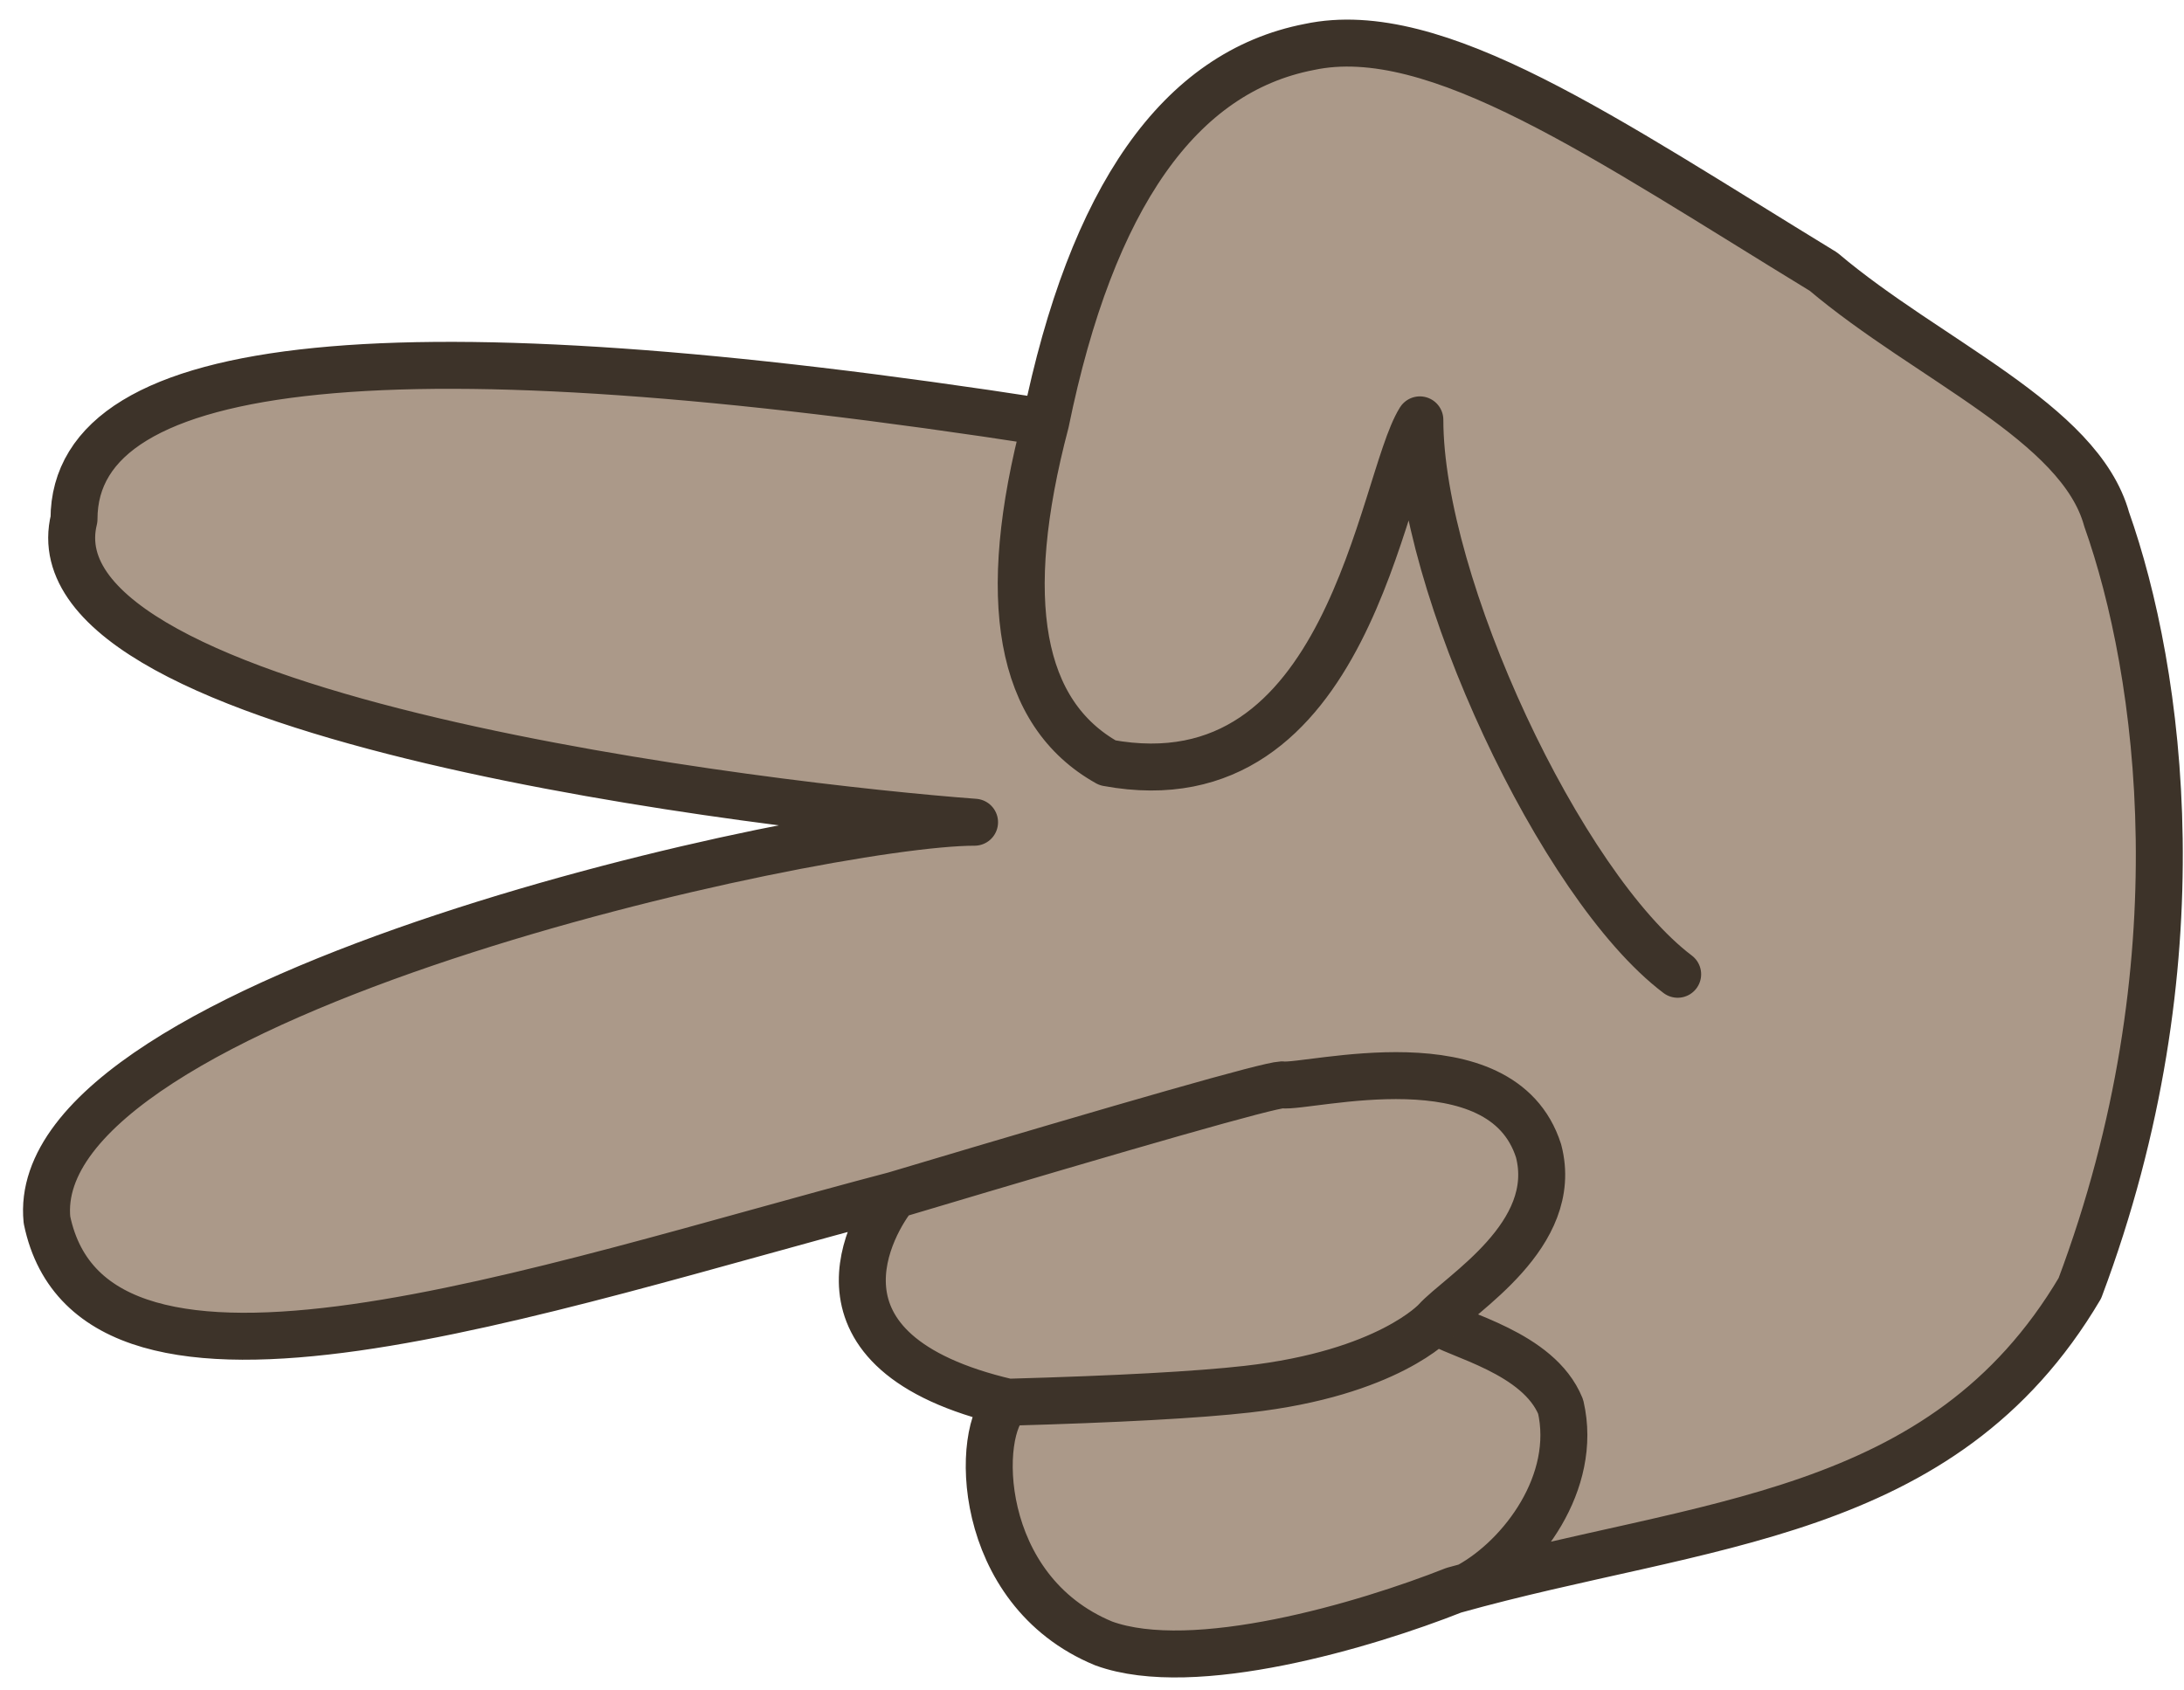
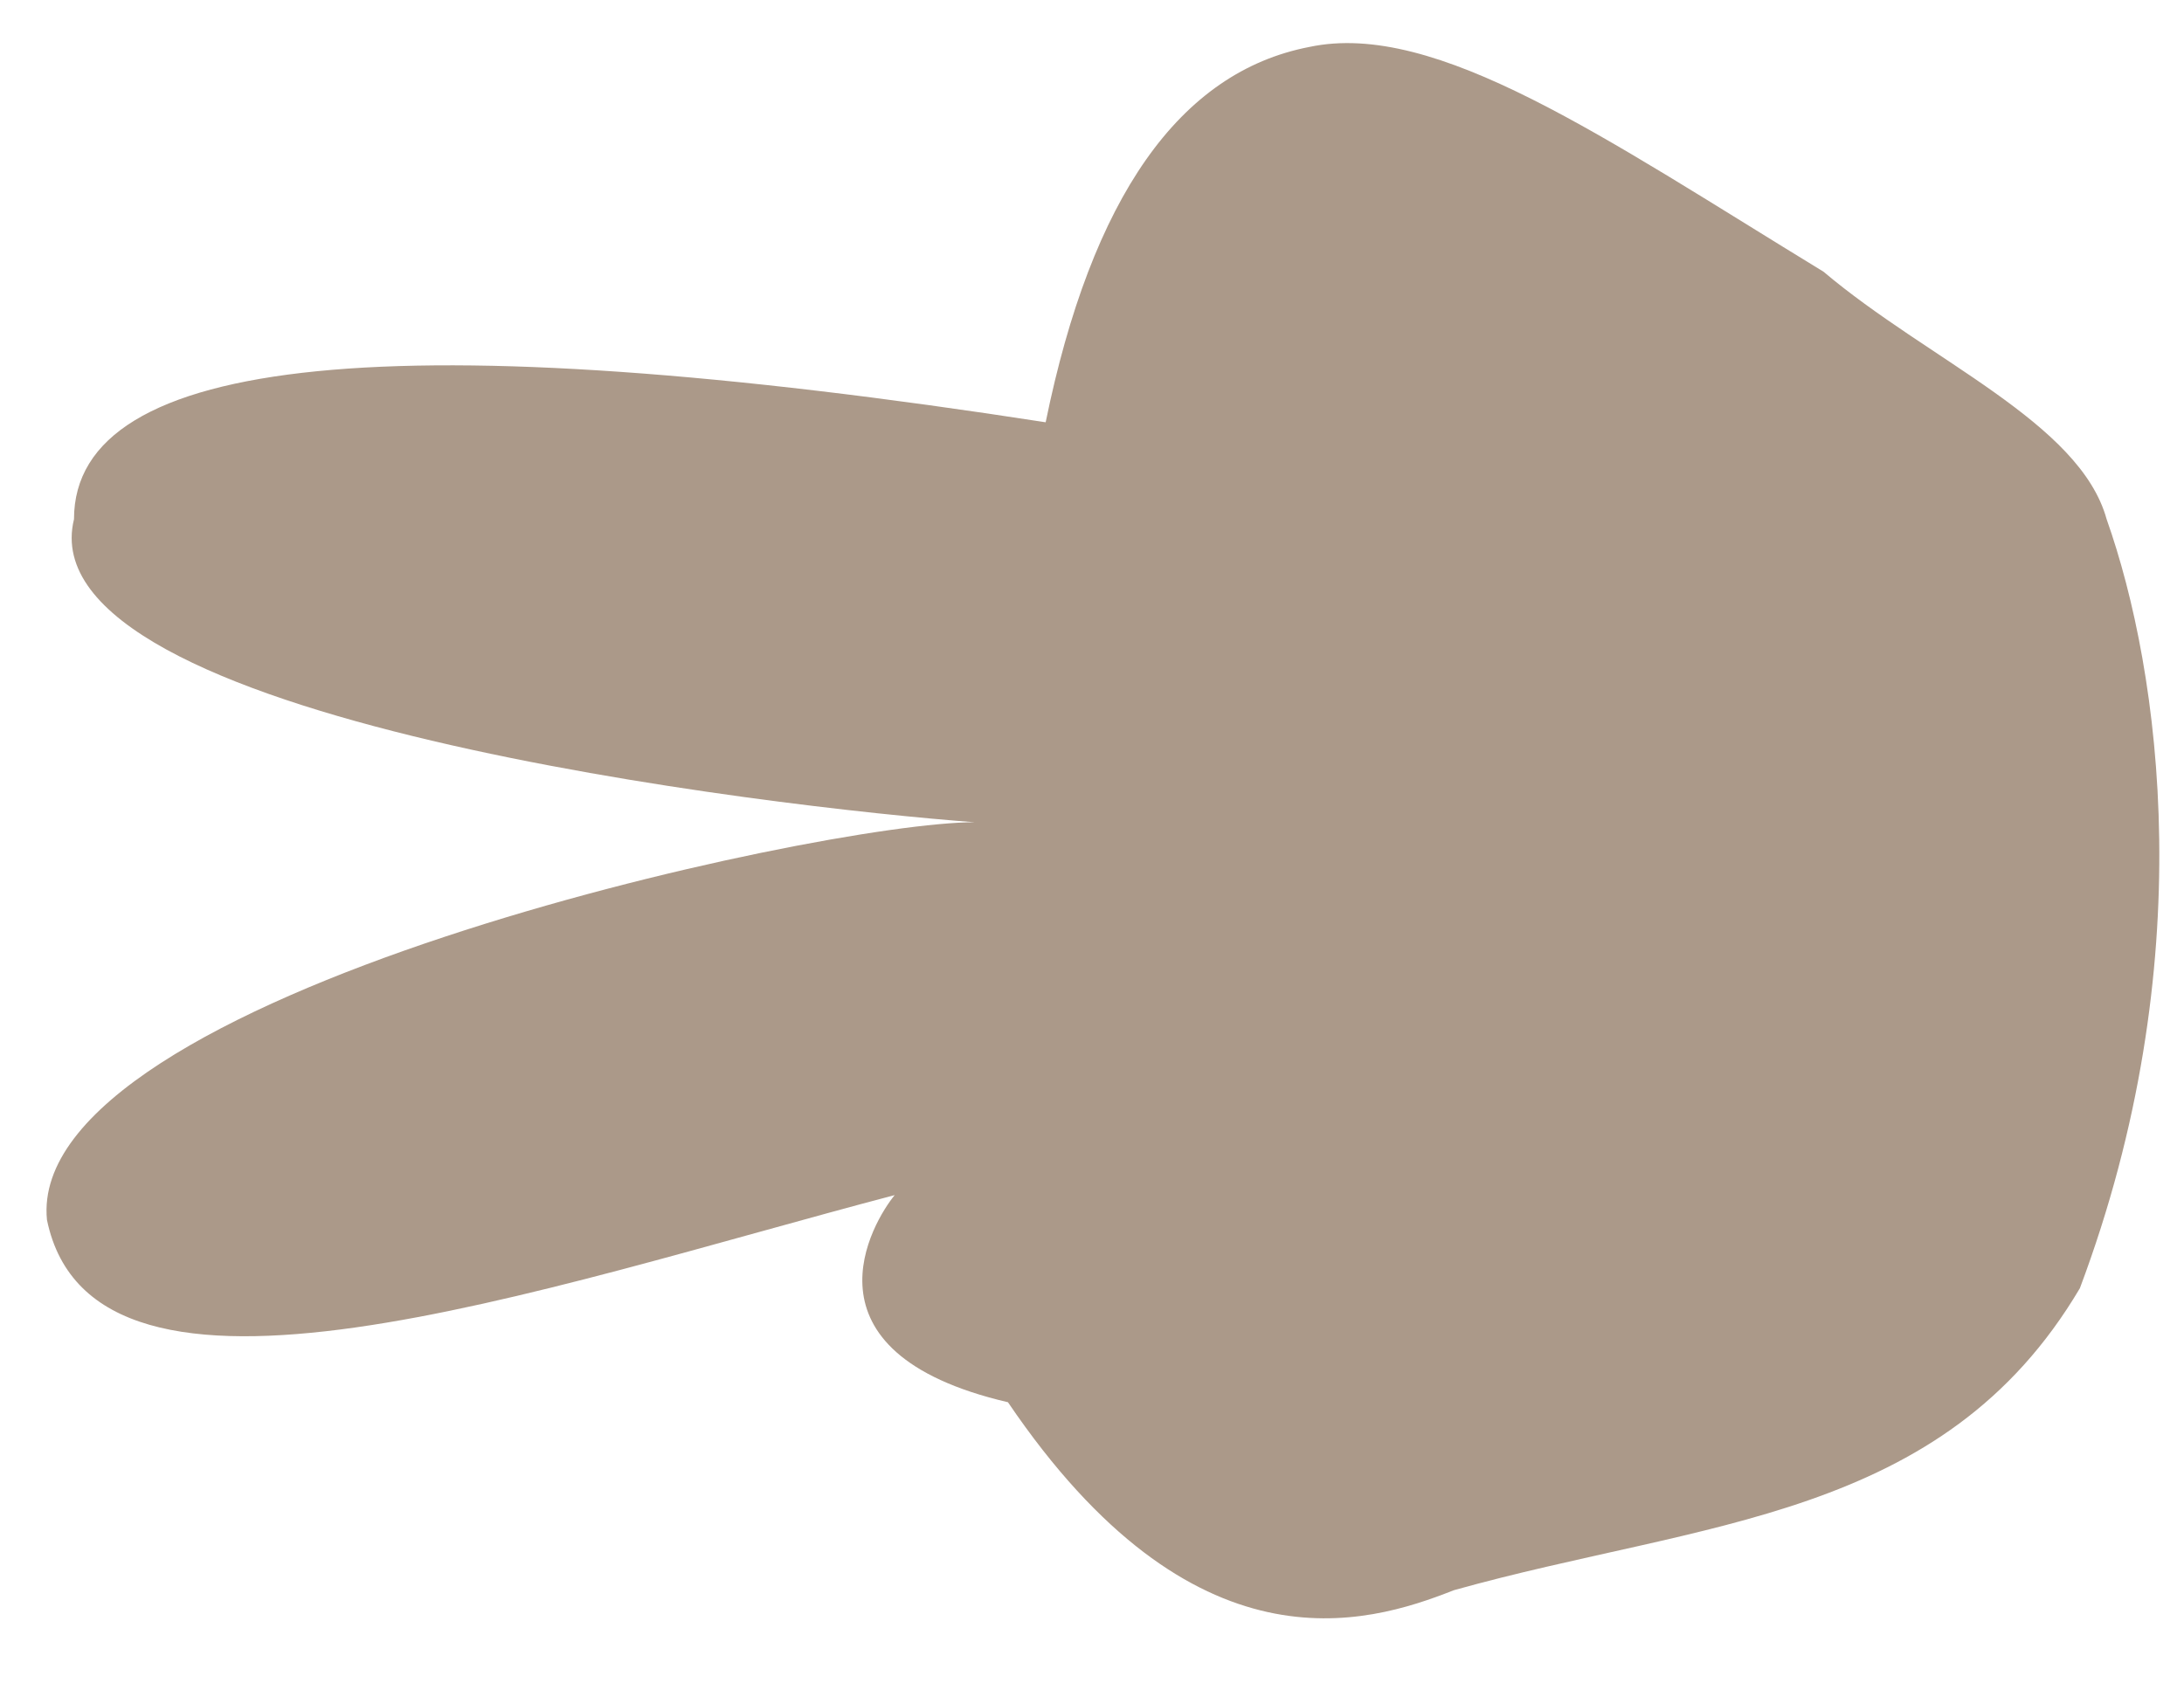
<svg xmlns="http://www.w3.org/2000/svg" width="93px" height="72px" viewBox="0 0 93 72" version="1.1">
  <title>scissors</title>
  <g id="Page-1" stroke="none" stroke-width="1" fill="none" fill-rule="evenodd">
    <g id="Artboard" transform="translate(-213, -145)">
      <g id="scissors" transform="translate(214.98, 146.835)">
-         <path d="M42.547,16.151 C14.963,11.876 1.171,13.252 1.171,20.279 C-0.932,28.848 31.105,32.56 39.519,33.186 C32.912,33.186 -0.932,40.571 0.02,50.124 C2.016,59.781 21.027,53.035 36.118,49.068 C35.219,50.161 31.782,55.756 40.941,57.89 C39.519,59.043 39.519,65.897 45.02,68.165 C48.851,69.56 56.173,67.383 59.927,65.897 C70.533,62.927 80.738,62.927 86.586,53.035 C91.781,39.202 90.02,26.765 87.725,20.279 C86.586,16.151 80.139,13.519 75.67,9.738 C66.383,4.07 59.169,-0.985 53.773,0.165 C48.248,1.234 44.506,6.563 42.547,16.151 Z" id="scissors-bk" fill="#AB9989" />
-         <path d="M42.547,16.151 C40.549,23.725 41.427,28.56 45.181,30.656 C55.483,32.56 56.814,18.715 58.481,16.048 C58.481,23.059 64.482,35.902 69.459,39.662 M36.118,49.068 C46.5,45.967 51.998,44.401 52.613,44.372 C53.737,44.517 61.964,42.257 63.536,47.184 C64.477,50.771 60.178,53.281 59.154,54.417 C60.017,55.036 63.536,55.756 64.477,58.082 C65.216,61.297 62.824,64.461 60.579,65.7 M59.154,54.417 C59.154,54.417 57.127,56.658 51.128,57.335 C49.016,57.574 45.62,57.759 40.941,57.89 M42.547,16.151 C14.963,11.876 1.171,13.252 1.171,20.279 C-0.932,28.848 31.105,32.56 39.519,33.186 C32.912,33.186 -0.932,40.571 0.02,50.124 C2.016,59.781 21.027,53.035 36.118,49.068 C35.219,50.161 31.782,55.756 40.941,57.89 C39.519,59.043 39.519,65.897 45.02,68.165 C48.851,69.56 56.173,67.383 59.927,65.897 C70.533,62.927 80.738,62.927 86.586,53.035 C91.781,39.202 90.02,26.765 87.725,20.279 C86.586,16.151 80.139,13.519 75.67,9.738 C66.383,4.07 59.169,-0.985 53.773,0.165 C48.248,1.234 44.506,6.563 42.547,16.151 Z" stroke="#3D3329" stroke-width="2" stroke-linecap="round" stroke-linejoin="round" />
+         <path d="M42.547,16.151 C14.963,11.876 1.171,13.252 1.171,20.279 C-0.932,28.848 31.105,32.56 39.519,33.186 C32.912,33.186 -0.932,40.571 0.02,50.124 C2.016,59.781 21.027,53.035 36.118,49.068 C35.219,50.161 31.782,55.756 40.941,57.89 C48.851,69.56 56.173,67.383 59.927,65.897 C70.533,62.927 80.738,62.927 86.586,53.035 C91.781,39.202 90.02,26.765 87.725,20.279 C86.586,16.151 80.139,13.519 75.67,9.738 C66.383,4.07 59.169,-0.985 53.773,0.165 C48.248,1.234 44.506,6.563 42.547,16.151 Z" id="scissors-bk" fill="#AB9989" />
      </g>
    </g>
  </g>
</svg>